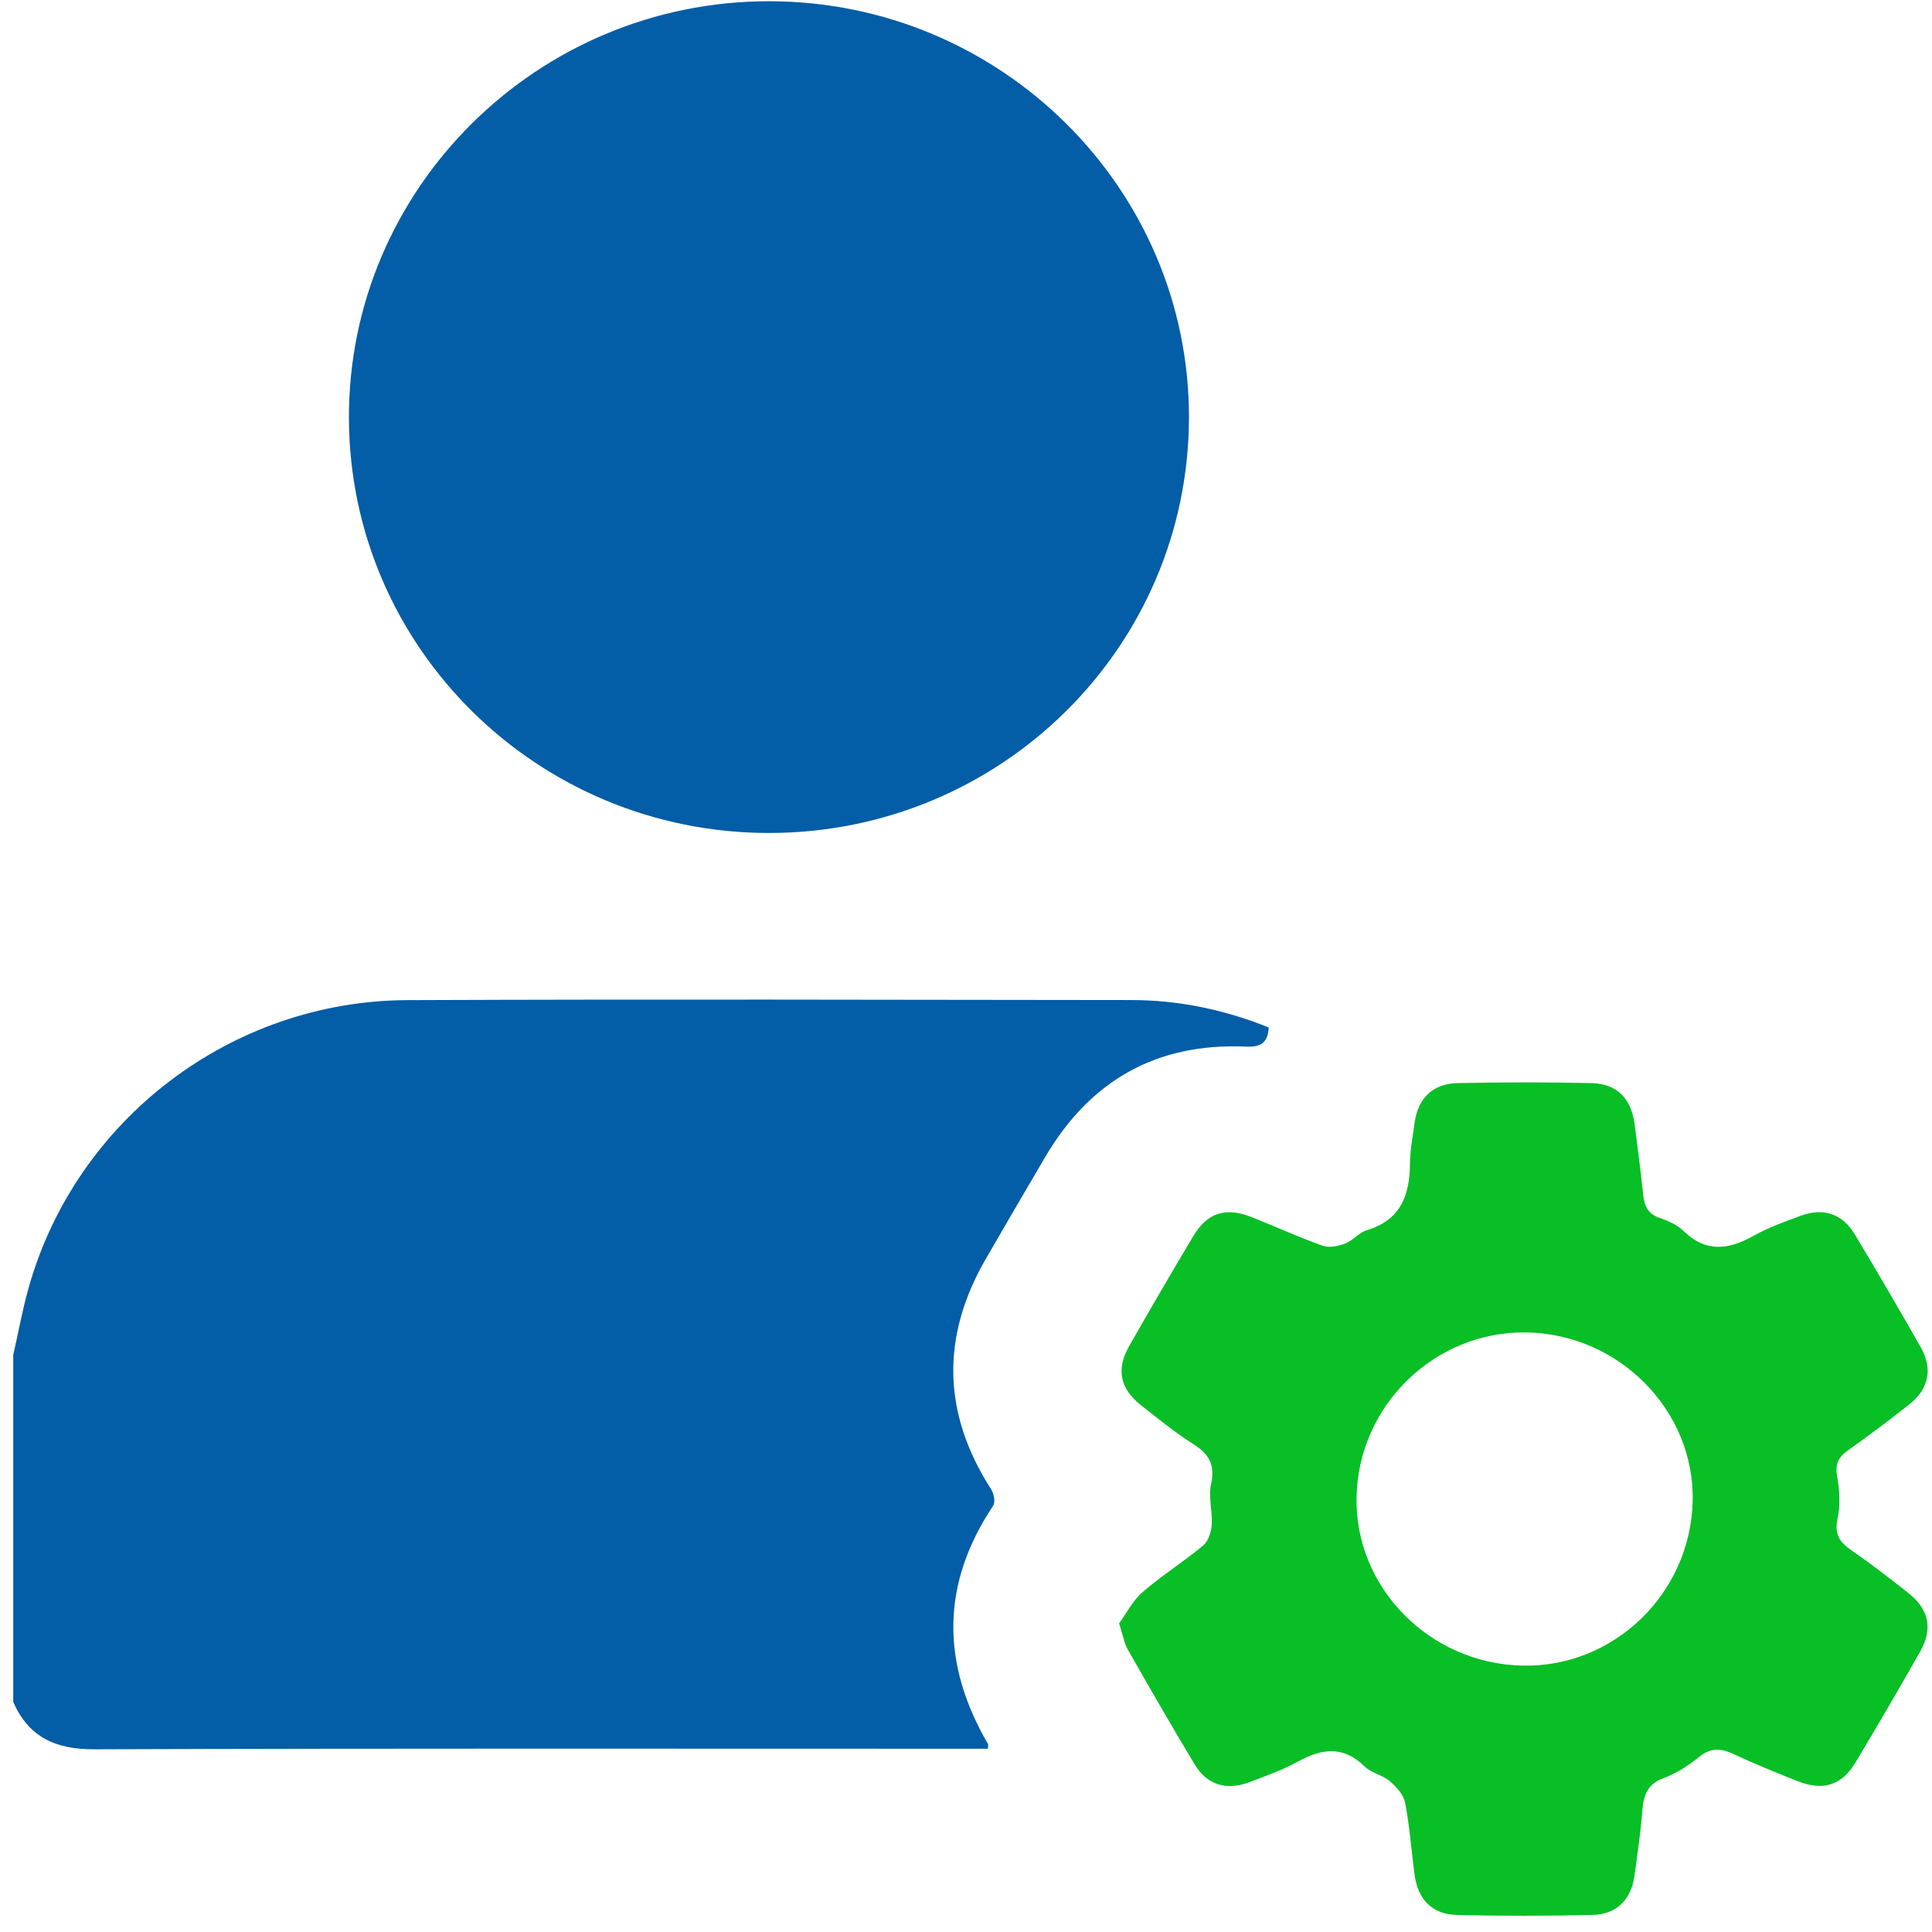
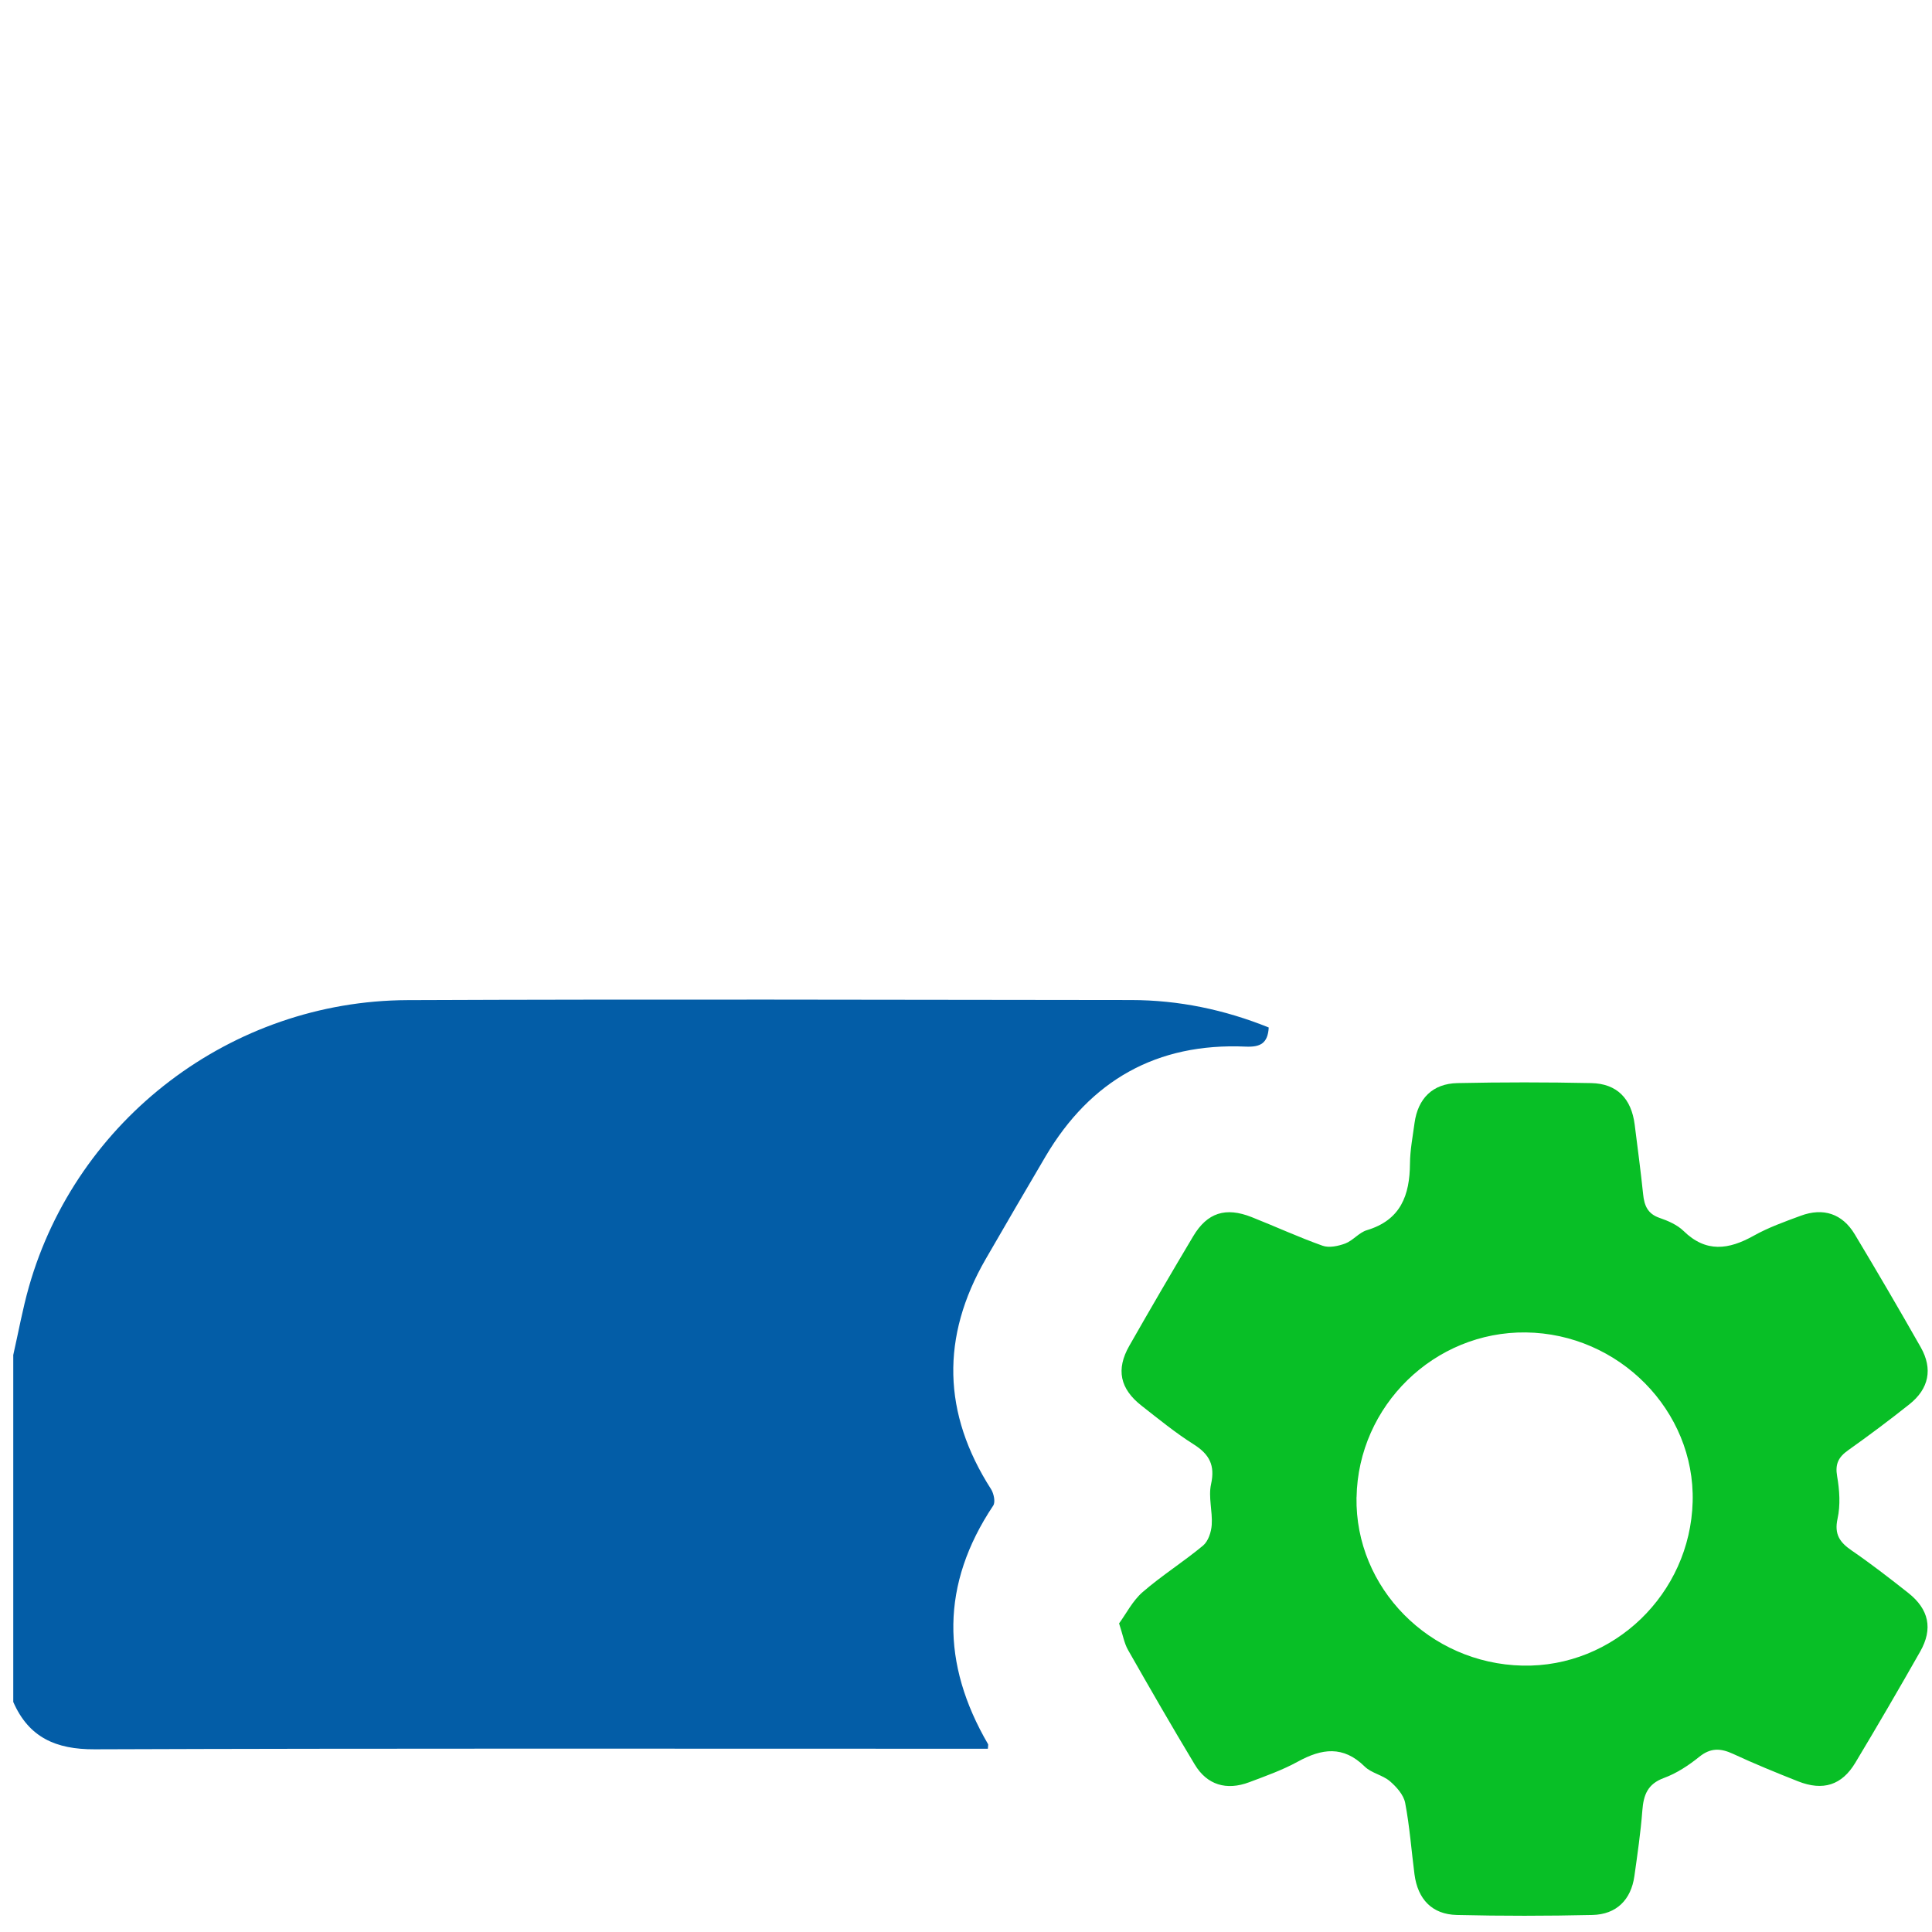
<svg xmlns="http://www.w3.org/2000/svg" width="110" height="110" viewBox="0 0 110 110" fill="none">
  <g clip-path="url(#clip0_54_50)">
    <path d="M0.758 77.133C1.051 75.845 1.284 74.54 1.645 73.27C4.358 63.72 13.178 56.985 23.193 56.943C36.93 56.887 50.667 56.923 64.405 56.938C67.112 56.941 69.723 57.486 72.236 58.501C72.185 59.412 71.749 59.626 70.921 59.59C65.854 59.367 62.083 61.521 59.535 65.832C58.385 67.778 57.252 69.734 56.12 71.689C53.566 76.112 53.661 80.474 56.425 84.785C56.583 85.034 56.685 85.52 56.55 85.722C53.56 90.199 53.584 94.721 56.257 99.307C56.272 99.334 56.257 99.376 56.245 99.566C55.842 99.566 55.418 99.566 54.994 99.566C38.457 99.566 21.917 99.539 5.38 99.598C3.178 99.607 1.636 98.919 0.755 96.901C0.755 90.312 0.755 83.725 0.755 77.136L0.758 77.133Z" fill="#035DA7" />
-     <path d="M43.781 47.426C30.602 47.426 19.903 36.864 19.867 23.812C19.828 10.743 30.578 0.071 43.781 0.071C56.986 0.071 67.736 10.743 67.694 23.812C67.653 36.876 56.968 47.426 43.781 47.426Z" fill="#035DA7" />
    <path d="M63.718 92.427C64.118 91.881 64.483 91.148 65.053 90.65C66.144 89.704 67.387 88.923 68.498 87.998C68.794 87.751 68.964 87.226 68.991 86.817C69.042 86.048 68.791 85.236 68.952 84.506C69.191 83.429 68.862 82.803 67.96 82.233C66.924 81.58 65.97 80.797 65.002 80.04C63.766 79.076 63.529 77.973 64.297 76.626C65.489 74.534 66.702 72.454 67.936 70.386C68.737 69.042 69.783 68.71 71.265 69.297C72.615 69.832 73.936 70.44 75.301 70.926C75.674 71.06 76.197 70.947 76.595 70.799C77.037 70.63 77.377 70.176 77.823 70.042C79.756 69.464 80.264 68.048 80.278 66.253C80.284 65.482 80.434 64.711 80.538 63.939C80.73 62.545 81.566 61.696 82.982 61.667C85.519 61.613 88.061 61.613 90.598 61.667C92.065 61.696 92.884 62.548 93.072 64.031C93.239 65.352 93.415 66.672 93.553 67.995C93.618 68.633 93.804 69.108 94.488 69.342C94.975 69.508 95.495 69.737 95.853 70.084C97.135 71.339 98.429 71.152 99.854 70.354C100.69 69.885 101.617 69.556 102.525 69.22C103.813 68.743 104.897 69.102 105.602 70.276C106.881 72.404 108.133 74.549 109.358 76.706C110.057 77.94 109.827 79.073 108.706 79.96C107.571 80.862 106.409 81.732 105.226 82.571C104.676 82.96 104.476 83.352 104.598 84.049C104.736 84.838 104.793 85.698 104.622 86.47C104.425 87.369 104.757 87.82 105.435 88.285C106.537 89.042 107.598 89.864 108.65 90.695C109.827 91.626 110.063 92.739 109.328 94.032C108.121 96.159 106.89 98.272 105.632 100.367C104.864 101.645 103.795 101.981 102.378 101.423C101.133 100.93 99.89 100.423 98.677 99.859C97.966 99.53 97.395 99.503 96.747 100.028C96.146 100.512 95.465 100.963 94.745 101.227C93.801 101.571 93.577 102.2 93.508 103.081C93.412 104.333 93.23 105.579 93.054 106.825C92.863 108.166 92.035 109 90.667 109.03C88.091 109.089 85.513 109.092 82.941 109.03C81.536 108.997 80.721 108.134 80.535 106.716C80.359 105.36 80.261 103.989 80.004 102.648C79.917 102.194 79.511 101.737 79.134 101.414C78.719 101.061 78.079 100.954 77.697 100.577C76.478 99.376 75.259 99.551 73.897 100.298C73.021 100.779 72.062 101.12 71.124 101.473C69.828 101.96 68.722 101.625 68.026 100.467C66.726 98.311 65.469 96.127 64.223 93.937C64.01 93.564 63.939 93.112 63.715 92.427H63.718ZM77.234 85.253C77.147 90.41 81.393 94.715 86.681 94.833C91.871 94.949 96.233 90.751 96.373 85.499C96.511 80.322 92.178 75.928 86.875 75.863C81.668 75.801 77.327 80.029 77.237 85.253H77.234Z" fill="#08BF26" />
  </g>
  <defs>
    <clipPath id="clip0_54_50">
      <rect width="109" height="109" fill="white" transform="translate(0.758 0.071)" />
    </clipPath>
  </defs>
</svg>